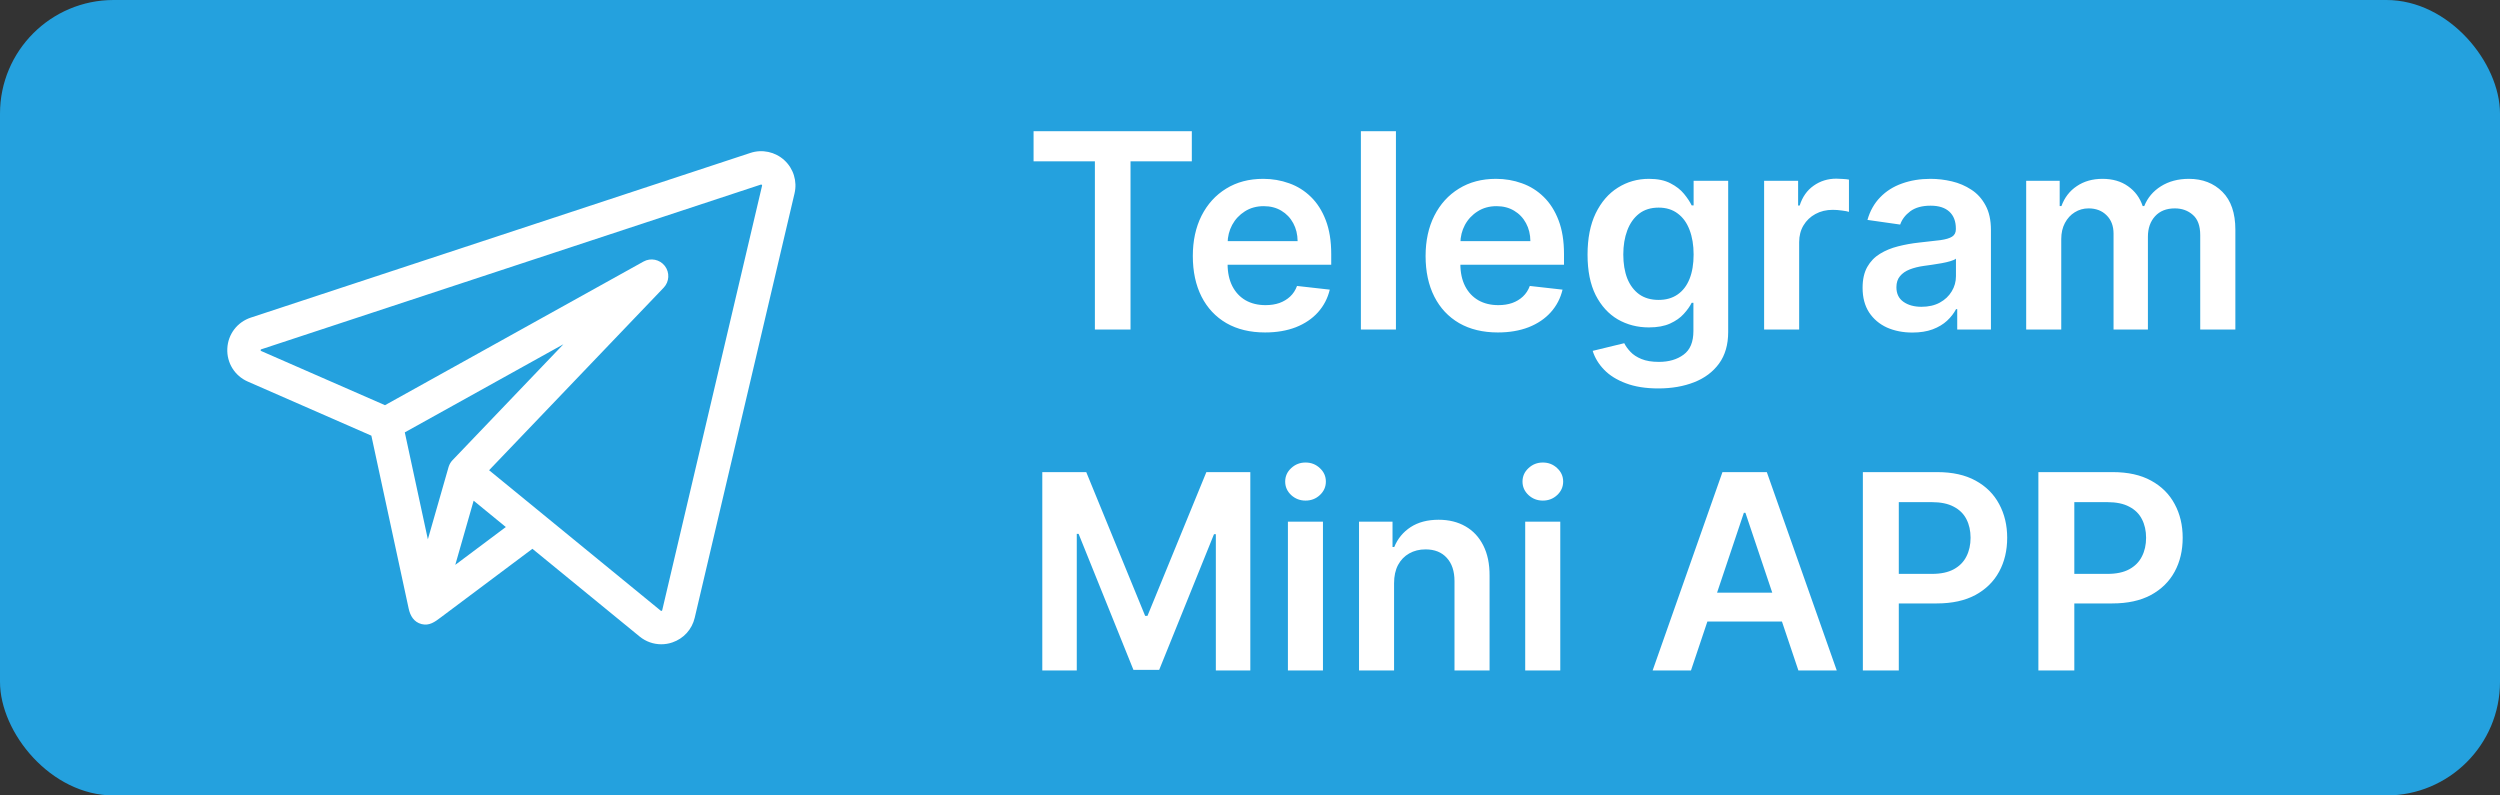
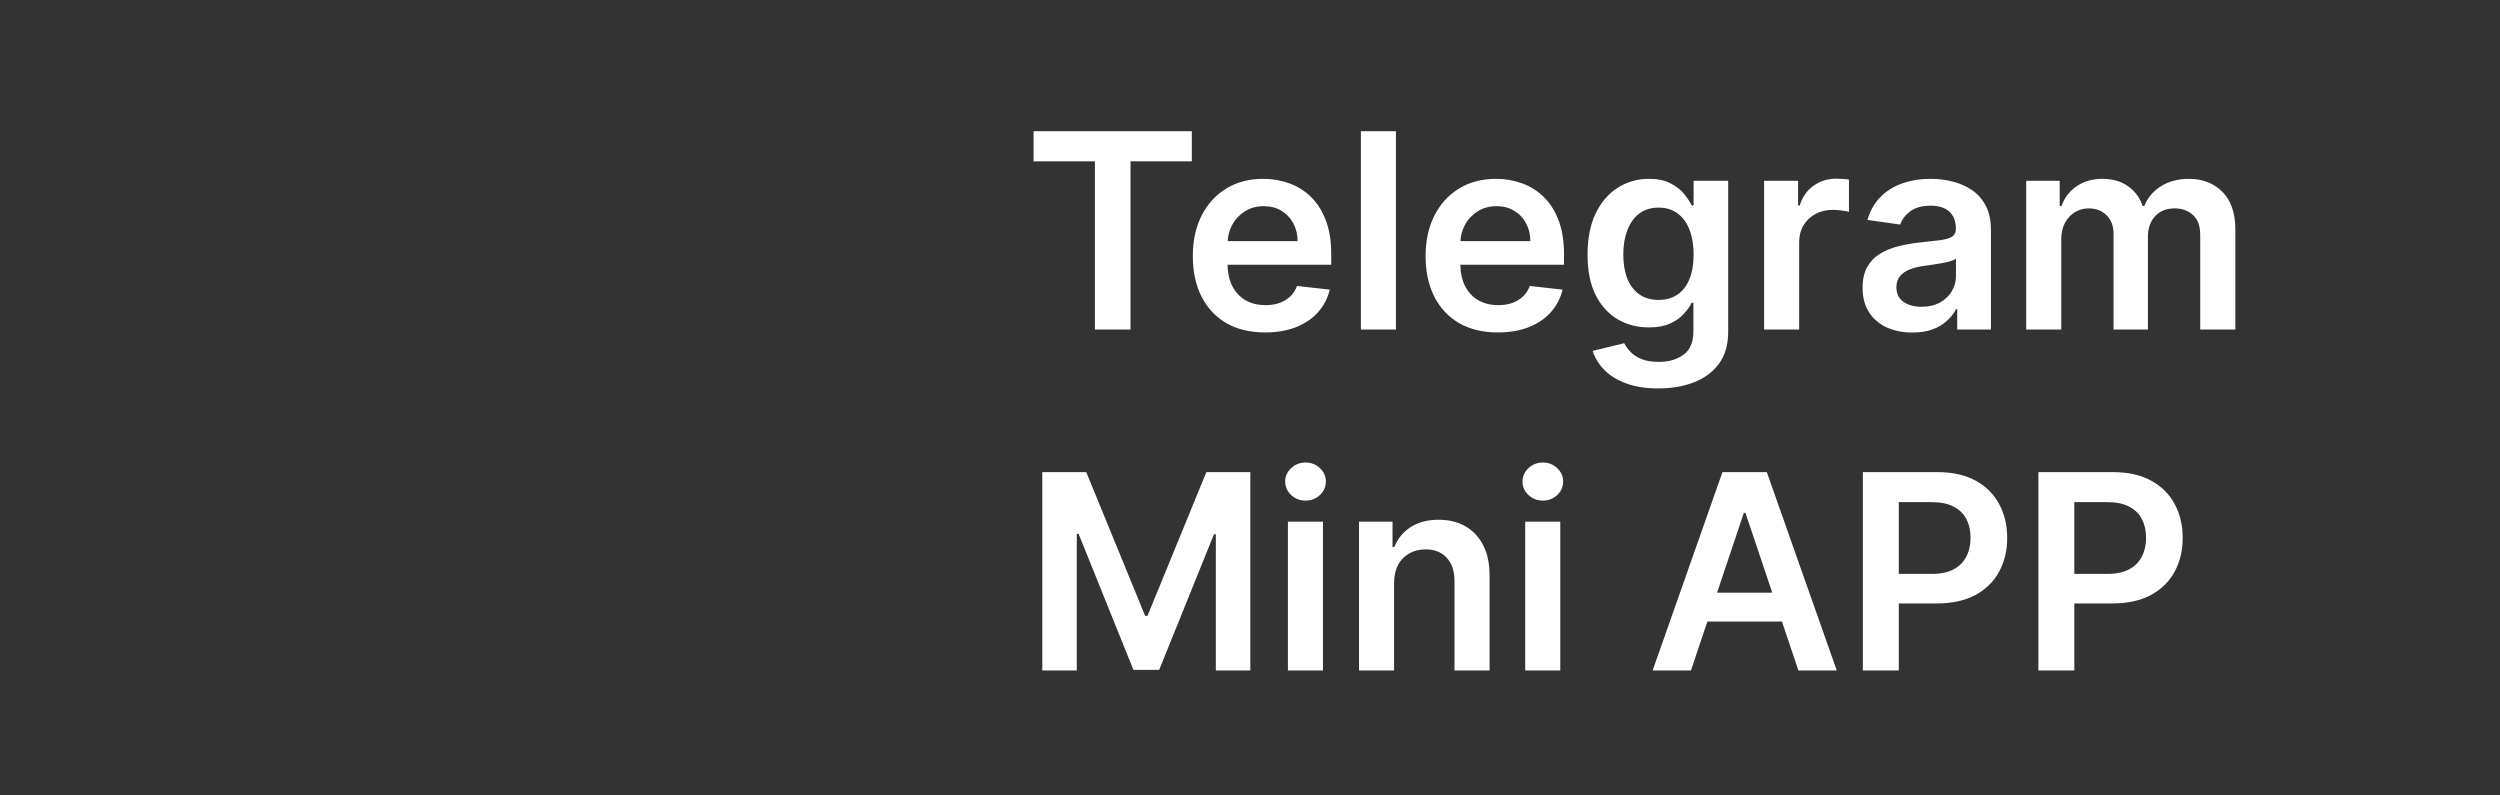
<svg xmlns="http://www.w3.org/2000/svg" width="110" height="35" viewBox="0 0 110 35" fill="none">
  <rect x="0" y="0" width="110" height="35" fill="#333333" stroke="none" />
-   <rect width="110" height="35" rx="5" fill="#24A1DE" />
  <g clip-path="url(#clip0_4152_1848)">
    <path d="M34.511 7.049C34.108 6.68 33.537 6.557 33.019 6.728L11.037 13.974C10.438 14.172 10.031 14.706 10.002 15.336C9.972 15.966 10.326 16.537 10.904 16.79L16.34 19.169C16.367 19.291 17.928 26.53 17.981 26.776C18.049 27.092 18.209 27.373 18.549 27.46C18.893 27.547 19.136 27.36 19.392 27.168C19.535 27.061 23.426 24.147 23.426 24.147L28.142 28.006C28.417 28.231 28.753 28.348 29.095 28.348C29.258 28.348 29.423 28.322 29.583 28.267C30.079 28.099 30.447 27.694 30.567 27.184L34.96 8.507C35.085 7.976 34.913 7.417 34.511 7.049ZM19.743 20.531C19.741 20.538 19.738 20.545 19.736 20.553L18.826 23.731L17.811 19.024L24.79 15.147L19.911 20.248C19.834 20.328 19.777 20.426 19.743 20.531ZM20.032 24.854L20.445 23.411L20.84 22.03L22.256 23.189L20.032 24.854ZM33.531 8.171L29.138 26.847C29.136 26.857 29.133 26.869 29.111 26.877C29.09 26.884 29.08 26.876 29.072 26.87L23.912 22.647C23.911 22.647 23.911 22.646 23.911 22.646L21.52 20.69L29.202 12.658C29.453 12.395 29.474 11.989 29.253 11.701C29.03 11.414 28.632 11.332 28.315 11.508L16.94 17.828L11.493 15.445C11.476 15.438 11.467 15.434 11.468 15.405C11.47 15.377 11.479 15.374 11.496 15.369L33.478 8.122C33.489 8.119 33.501 8.115 33.519 8.131C33.536 8.147 33.533 8.16 33.531 8.171Z" fill="white" />
  </g>
  <path d="M45.477 7.098V5.773H52.44V7.098H49.743V14.5H48.175V7.098H45.477ZM55.663 14.628C55.007 14.628 54.44 14.492 53.963 14.219C53.488 13.943 53.123 13.554 52.867 13.051C52.612 12.546 52.484 11.95 52.484 11.266C52.484 10.592 52.612 10.001 52.867 9.493C53.126 8.982 53.487 8.584 53.95 8.3C54.413 8.013 54.957 7.869 55.582 7.869C55.985 7.869 56.366 7.935 56.724 8.065C57.085 8.193 57.403 8.392 57.679 8.662C57.957 8.932 58.176 9.276 58.335 9.693C58.494 10.108 58.574 10.602 58.574 11.176V11.649H53.209V10.609H57.095C57.092 10.314 57.028 10.051 56.903 9.821C56.778 9.588 56.603 9.405 56.379 9.271C56.157 9.138 55.899 9.071 55.603 9.071C55.288 9.071 55.011 9.148 54.772 9.301C54.534 9.452 54.348 9.651 54.214 9.898C54.084 10.142 54.017 10.411 54.014 10.703V11.611C54.014 11.992 54.084 12.318 54.223 12.591C54.362 12.861 54.556 13.068 54.806 13.213C55.056 13.355 55.349 13.426 55.684 13.426C55.909 13.426 56.112 13.395 56.294 13.332C56.475 13.267 56.633 13.172 56.767 13.047C56.9 12.922 57.001 12.767 57.069 12.582L58.51 12.744C58.419 13.125 58.245 13.457 57.99 13.742C57.737 14.023 57.413 14.242 57.018 14.398C56.623 14.551 56.172 14.628 55.663 14.628ZM61.421 5.773V14.5H59.879V5.773H61.421ZM65.905 14.628C65.249 14.628 64.682 14.492 64.205 14.219C63.73 13.943 63.365 13.554 63.11 13.051C62.854 12.546 62.726 11.95 62.726 11.266C62.726 10.592 62.854 10.001 63.11 9.493C63.368 8.982 63.729 8.584 64.192 8.3C64.655 8.013 65.199 7.869 65.824 7.869C66.228 7.869 66.608 7.935 66.966 8.065C67.327 8.193 67.645 8.392 67.921 8.662C68.199 8.932 68.418 9.276 68.577 9.693C68.736 10.108 68.816 10.602 68.816 11.176V11.649H63.451V10.609H67.337C67.334 10.314 67.27 10.051 67.145 9.821C67.02 9.588 66.846 9.405 66.621 9.271C66.4 9.138 66.141 9.071 65.846 9.071C65.53 9.071 65.253 9.148 65.015 9.301C64.776 9.452 64.59 9.651 64.456 9.898C64.326 10.142 64.259 10.411 64.256 10.703V11.611C64.256 11.992 64.326 12.318 64.465 12.591C64.604 12.861 64.799 13.068 65.049 13.213C65.299 13.355 65.591 13.426 65.927 13.426C66.151 13.426 66.354 13.395 66.536 13.332C66.718 13.267 66.875 13.172 67.009 13.047C67.142 12.922 67.243 12.767 67.311 12.582L68.752 12.744C68.661 13.125 68.488 13.457 68.232 13.742C67.979 14.023 67.655 14.242 67.26 14.398C66.865 14.551 66.414 14.628 65.905 14.628ZM72.967 17.091C72.413 17.091 71.938 17.016 71.54 16.865C71.142 16.717 70.822 16.518 70.581 16.268C70.34 16.018 70.172 15.742 70.078 15.438L71.467 15.101C71.53 15.229 71.621 15.355 71.74 15.48C71.859 15.608 72.02 15.713 72.222 15.796C72.426 15.881 72.683 15.923 72.993 15.923C73.43 15.923 73.793 15.817 74.079 15.604C74.367 15.393 74.51 15.047 74.51 14.564V13.324H74.433C74.354 13.483 74.237 13.646 74.084 13.814C73.933 13.982 73.733 14.122 73.483 14.236C73.236 14.349 72.925 14.406 72.55 14.406C72.047 14.406 71.591 14.288 71.182 14.053C70.776 13.814 70.452 13.459 70.21 12.987C69.972 12.513 69.852 11.919 69.852 11.206C69.852 10.487 69.972 9.881 70.21 9.386C70.452 8.889 70.777 8.513 71.186 8.257C71.595 7.999 72.051 7.869 72.554 7.869C72.938 7.869 73.253 7.935 73.5 8.065C73.75 8.193 73.949 8.348 74.097 8.53C74.244 8.709 74.356 8.878 74.433 9.037H74.519V7.955H76.04V14.607C76.04 15.166 75.906 15.629 75.639 15.996C75.372 16.362 75.007 16.636 74.544 16.818C74.081 17 73.555 17.091 72.967 17.091ZM72.98 13.196C73.307 13.196 73.585 13.117 73.815 12.957C74.046 12.798 74.22 12.57 74.34 12.271C74.459 11.973 74.519 11.615 74.519 11.197C74.519 10.786 74.459 10.425 74.34 10.115C74.223 9.805 74.05 9.565 73.82 9.395C73.592 9.222 73.312 9.135 72.98 9.135C72.636 9.135 72.349 9.224 72.119 9.403C71.889 9.582 71.716 9.828 71.599 10.141C71.483 10.45 71.425 10.803 71.425 11.197C71.425 11.598 71.483 11.949 71.599 12.25C71.719 12.548 71.894 12.781 72.124 12.949C72.356 13.114 72.642 13.196 72.98 13.196ZM77.621 14.5V7.955H79.117V9.045H79.185C79.304 8.668 79.508 8.376 79.798 8.172C80.091 7.964 80.425 7.861 80.8 7.861C80.885 7.861 80.98 7.865 81.085 7.874C81.193 7.879 81.283 7.889 81.354 7.903V9.322C81.288 9.3 81.185 9.28 81.043 9.263C80.903 9.243 80.769 9.233 80.638 9.233C80.356 9.233 80.104 9.294 79.879 9.416C79.658 9.536 79.483 9.702 79.355 9.915C79.227 10.128 79.163 10.374 79.163 10.652V14.5H77.621ZM84.145 14.632C83.73 14.632 83.356 14.558 83.024 14.411C82.695 14.26 82.433 14.038 82.24 13.746C82.05 13.453 81.954 13.092 81.954 12.663C81.954 12.294 82.023 11.989 82.159 11.747C82.296 11.506 82.481 11.312 82.717 11.168C82.953 11.023 83.219 10.913 83.514 10.839C83.812 10.763 84.121 10.707 84.439 10.673C84.822 10.633 85.133 10.598 85.372 10.567C85.611 10.533 85.784 10.482 85.892 10.413C86.003 10.342 86.058 10.233 86.058 10.085V10.06C86.058 9.739 85.963 9.49 85.773 9.314C85.582 9.138 85.308 9.05 84.95 9.05C84.572 9.05 84.273 9.132 84.051 9.297C83.832 9.462 83.685 9.656 83.608 9.881L82.168 9.676C82.281 9.278 82.469 8.946 82.73 8.679C82.992 8.409 83.311 8.207 83.689 8.074C84.067 7.938 84.484 7.869 84.942 7.869C85.257 7.869 85.571 7.906 85.883 7.98C86.196 8.054 86.481 8.176 86.74 8.347C86.999 8.514 87.206 8.743 87.362 9.033C87.521 9.322 87.601 9.685 87.601 10.119V14.5H86.118V13.601H86.067C85.973 13.783 85.841 13.953 85.671 14.112C85.503 14.268 85.291 14.395 85.035 14.492C84.783 14.585 84.486 14.632 84.145 14.632ZM84.546 13.499C84.855 13.499 85.124 13.438 85.351 13.315C85.578 13.19 85.753 13.026 85.875 12.821C86 12.617 86.062 12.393 86.062 12.152V11.381C86.014 11.421 85.932 11.457 85.815 11.492C85.702 11.526 85.574 11.555 85.432 11.581C85.29 11.607 85.149 11.629 85.01 11.649C84.871 11.669 84.75 11.686 84.648 11.7C84.418 11.732 84.212 11.783 84.03 11.854C83.848 11.925 83.704 12.024 83.599 12.152C83.494 12.277 83.442 12.439 83.442 12.638C83.442 12.922 83.546 13.136 83.753 13.281C83.96 13.426 84.224 13.499 84.546 13.499ZM89.152 14.5V7.955H90.626V9.067H90.703C90.84 8.692 91.065 8.399 91.381 8.189C91.696 7.976 92.072 7.869 92.51 7.869C92.953 7.869 93.327 7.977 93.631 8.193C93.938 8.406 94.153 8.697 94.278 9.067H94.347C94.492 8.703 94.736 8.413 95.079 8.197C95.426 7.979 95.837 7.869 96.311 7.869C96.913 7.869 97.405 8.06 97.785 8.44C98.166 8.821 98.356 9.376 98.356 10.107V14.5H96.81V10.345C96.81 9.939 96.702 9.642 96.486 9.455C96.27 9.264 96.006 9.169 95.693 9.169C95.321 9.169 95.03 9.286 94.82 9.518C94.612 9.749 94.508 10.048 94.508 10.418V14.5H92.996V10.281C92.996 9.943 92.894 9.673 92.689 9.472C92.487 9.27 92.223 9.169 91.896 9.169C91.675 9.169 91.473 9.226 91.291 9.339C91.109 9.45 90.965 9.608 90.856 9.812C90.749 10.014 90.695 10.25 90.695 10.52V14.5H89.152ZM45.861 20.773H47.795L50.386 27.097H50.489L53.08 20.773H55.014V29.5H53.497V23.504H53.416L51.004 29.474H49.871L47.459 23.491H47.378V29.5H45.861V20.773ZM56.668 29.5V22.954H58.21V29.5H56.668ZM57.443 22.026C57.199 22.026 56.989 21.945 56.812 21.783C56.636 21.618 56.548 21.421 56.548 21.19C56.548 20.957 56.636 20.76 56.812 20.598C56.989 20.433 57.199 20.351 57.443 20.351C57.69 20.351 57.901 20.433 58.074 20.598C58.25 20.76 58.338 20.957 58.338 21.19C58.338 21.421 58.25 21.618 58.074 21.783C57.901 21.945 57.69 22.026 57.443 22.026ZM61.339 25.665V29.5H59.797V22.954H61.271V24.067H61.348C61.498 23.7 61.738 23.409 62.068 23.193C62.4 22.977 62.811 22.869 63.299 22.869C63.751 22.869 64.144 22.966 64.48 23.159C64.818 23.352 65.079 23.632 65.264 23.999C65.451 24.365 65.544 24.81 65.541 25.332V29.5H63.998V25.571C63.998 25.134 63.885 24.791 63.657 24.544C63.433 24.297 63.122 24.173 62.724 24.173C62.454 24.173 62.214 24.233 62.004 24.352C61.797 24.469 61.633 24.638 61.514 24.859C61.397 25.081 61.339 25.349 61.339 25.665ZM67.109 29.5V22.954H68.652V29.5H67.109ZM67.885 22.026C67.64 22.026 67.43 21.945 67.254 21.783C67.078 21.618 66.99 21.421 66.99 21.19C66.99 20.957 67.078 20.76 67.254 20.598C67.43 20.433 67.64 20.351 67.885 20.351C68.132 20.351 68.342 20.433 68.515 20.598C68.691 20.76 68.779 20.957 68.779 21.19C68.779 21.421 68.691 21.618 68.515 21.783C68.342 21.945 68.132 22.026 67.885 22.026ZM74.403 29.5H72.716L75.788 20.773H77.74L80.817 29.5H79.129L76.798 22.562H76.73L74.403 29.5ZM74.459 26.078H79.061V27.348H74.459V26.078ZM81.966 29.5V20.773H85.239C85.909 20.773 86.472 20.898 86.927 21.148C87.384 21.398 87.729 21.741 87.962 22.179C88.198 22.614 88.316 23.108 88.316 23.662C88.316 24.222 88.198 24.719 87.962 25.153C87.726 25.588 87.378 25.93 86.918 26.18C86.458 26.428 85.891 26.551 85.218 26.551H83.049V25.251H85.005C85.397 25.251 85.718 25.183 85.968 25.047C86.218 24.91 86.402 24.723 86.522 24.484C86.644 24.246 86.705 23.972 86.705 23.662C86.705 23.352 86.644 23.079 86.522 22.844C86.402 22.608 86.216 22.425 85.963 22.294C85.713 22.16 85.391 22.094 84.996 22.094H83.547V29.5H81.966ZM89.689 29.5V20.773H92.962C93.632 20.773 94.195 20.898 94.649 21.148C95.106 21.398 95.452 21.741 95.685 22.179C95.921 22.614 96.038 23.108 96.038 23.662C96.038 24.222 95.921 24.719 95.685 25.153C95.449 25.588 95.101 25.93 94.641 26.18C94.18 26.428 93.614 26.551 92.94 26.551H90.771V25.251H92.727C93.119 25.251 93.44 25.183 93.69 25.047C93.94 24.91 94.125 24.723 94.244 24.484C94.367 24.246 94.428 23.972 94.428 23.662C94.428 23.352 94.367 23.079 94.244 22.844C94.125 22.608 93.939 22.425 93.686 22.294C93.436 22.16 93.114 22.094 92.719 22.094H91.27V29.5H89.689Z" fill="white" />
  <defs>
    <clipPath id="clip0_4152_1848">
-       <rect width="25" height="25" fill="white" transform="translate(10 5)" />
-     </clipPath>
+       </clipPath>
  </defs>
</svg>